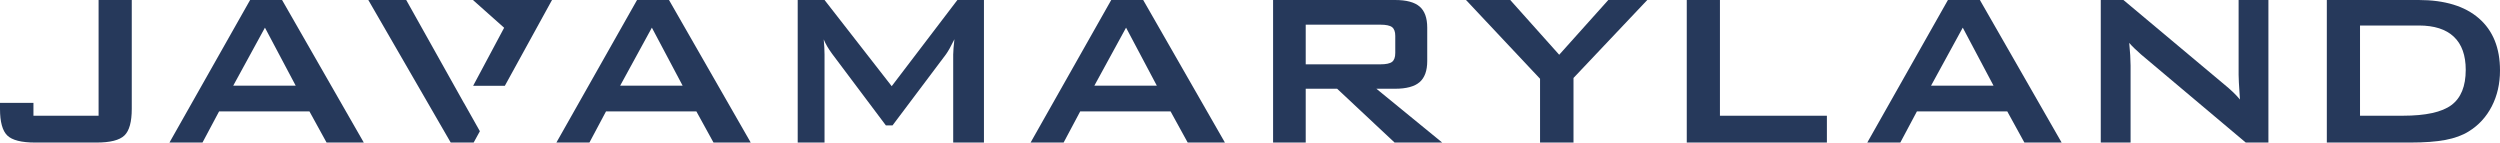
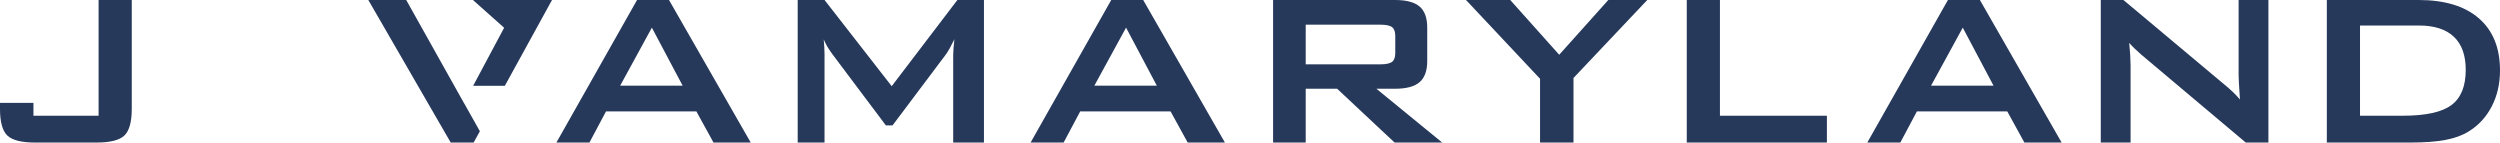
<svg xmlns="http://www.w3.org/2000/svg" width="1438" height="82" viewBox="0 0 1438 82" fill="none">
  <path d="M20.326 81.998C12.361 81.998 6.983 80.64 4.189 77.926C1.395 75.212 0 70.104 0 62.605V59.17H19.24V66.561H56.708V0H75.791V62.605C75.791 70.104 74.383 75.212 71.563 77.926C68.743 80.64 63.378 81.998 55.466 81.998H20.326Z" fill="#26395B" />
-   <path d="M97.472 81.998L143.861 0H162.246L209.257 81.998H187.846L177.993 64.077H126.017L116.474 81.998H97.467H97.472ZM134.164 49.262H170.081L152.393 15.903L134.162 49.262H134.164Z" fill="#26395B" />
  <path d="M320.033 81.998L366.425 0H384.809L431.82 81.998H410.409L400.556 64.077H348.58L339.037 81.998H320.03H320.033ZM356.728 49.262H392.644L374.956 15.903L356.725 49.262H356.728Z" fill="#26395B" />
  <path d="M458.838 81.998V0H474.276L512.909 49.572L550.687 0H565.968V81.998H548.28V31.341C548.28 30.358 548.343 29.117 548.473 27.618C548.603 26.119 548.77 24.438 548.976 22.576C547.941 24.697 547.038 26.442 546.262 27.814C545.486 29.185 544.787 30.311 544.168 31.187L513.37 72.148H509.567L478.692 31.034C477.554 29.482 476.585 28.02 475.782 26.651C474.98 25.282 474.321 23.951 473.804 22.656C473.961 24.363 474.077 25.913 474.154 27.311C474.231 28.709 474.27 30.051 474.27 31.343V82.001H458.833L458.838 81.998Z" fill="#26395B" />
  <path d="M592.788 81.998L639.179 0H657.564L704.575 81.998H683.164L673.311 64.077H621.335L611.792 81.998H592.785H592.788ZM629.483 49.262H665.399L647.711 15.903L629.48 49.262H629.483Z" fill="#26395B" />
  <path d="M732.276 81.998V0H802.404C808.92 0 813.639 1.255 816.562 3.763C819.483 6.273 820.944 10.319 820.944 15.903V35.143C820.944 40.677 819.483 44.713 816.562 47.244C813.639 49.778 808.92 51.047 802.404 51.047H791.698L829.555 81.998H802.17L769.124 51.047H751.05V81.998H732.276ZM793.949 14.195H751.05V37.002H793.949C797.259 37.002 799.52 36.526 800.735 35.567C801.951 34.611 802.557 32.916 802.557 30.485V20.633C802.557 18.255 801.948 16.587 800.735 15.628C799.52 14.672 797.256 14.193 793.949 14.193V14.195Z" fill="#26395B" />
  <path d="M885.836 81.998V45.306L843.247 0H868.691L896.852 31.497L925.092 0H947.512L905.079 44.84V81.998H885.839H885.836Z" fill="#26395B" />
-   <path d="M970.225 81.998V0H989.309V66.561H1050.83V81.998H970.225Z" fill="#26395B" />
+   <path d="M970.225 81.998V0H989.309V66.561H1050.83V81.998H970.225" fill="#26395B" />
  <path d="M1074.06 81.998L1120.45 0H1138.83L1185.85 81.998H1164.43L1154.58 64.077H1102.61L1093.06 81.998H1074.06H1074.06ZM1110.75 49.262H1146.67L1128.98 15.903L1110.75 49.262H1110.75Z" fill="#26395B" />
  <path d="M1208.36 81.998V0H1221.4L1279.11 48.33C1281.08 49.934 1282.81 51.447 1284.31 52.868C1285.81 54.29 1287.18 55.752 1288.42 57.251C1288.11 52.649 1287.9 49.389 1287.8 47.477C1287.7 45.566 1287.65 44.091 1287.65 43.055V0H1304.79V81.998H1291.76L1231.56 31.341C1230.11 30.049 1228.85 28.886 1227.76 27.851C1226.67 26.818 1225.66 25.756 1224.73 24.671C1224.99 27.205 1225.18 29.596 1225.31 31.847C1225.44 34.097 1225.51 36.049 1225.51 37.704V82.001H1208.36V81.998Z" fill="#26395B" />
  <path d="M1338.39 81.998V0H1391.15C1406.2 0 1417.77 3.516 1425.86 10.549C1433.95 17.582 1438 27.565 1438 40.495C1438 48.15 1436.42 55.04 1433.27 61.17C1430.11 67.297 1425.67 72.121 1419.93 75.638C1416.36 77.862 1411.92 79.477 1406.62 80.486C1401.32 81.495 1394.53 81.998 1386.26 81.998H1338.4H1338.39ZM1357.48 66.561H1382.15C1395.28 66.561 1404.59 64.519 1410.07 60.434C1415.55 56.348 1418.29 49.598 1418.29 40.188C1418.29 31.809 1416.02 25.462 1411.47 21.144C1406.92 16.825 1400.19 14.667 1391.3 14.667H1357.48V66.566V66.561Z" fill="#26395B" />
  <path d="M298.508 0V0.003H272.032L289.982 15.967L272.161 49.336H290.395L317.515 0H298.508Z" fill="#26395B" />
  <path d="M266.858 59.269L261.305 49.357L261.295 49.336L233.656 0H211.858L259.256 81.998H272.442L276.025 75.482L266.874 59.239L266.858 59.269Z" fill="#26395B" />
</svg>